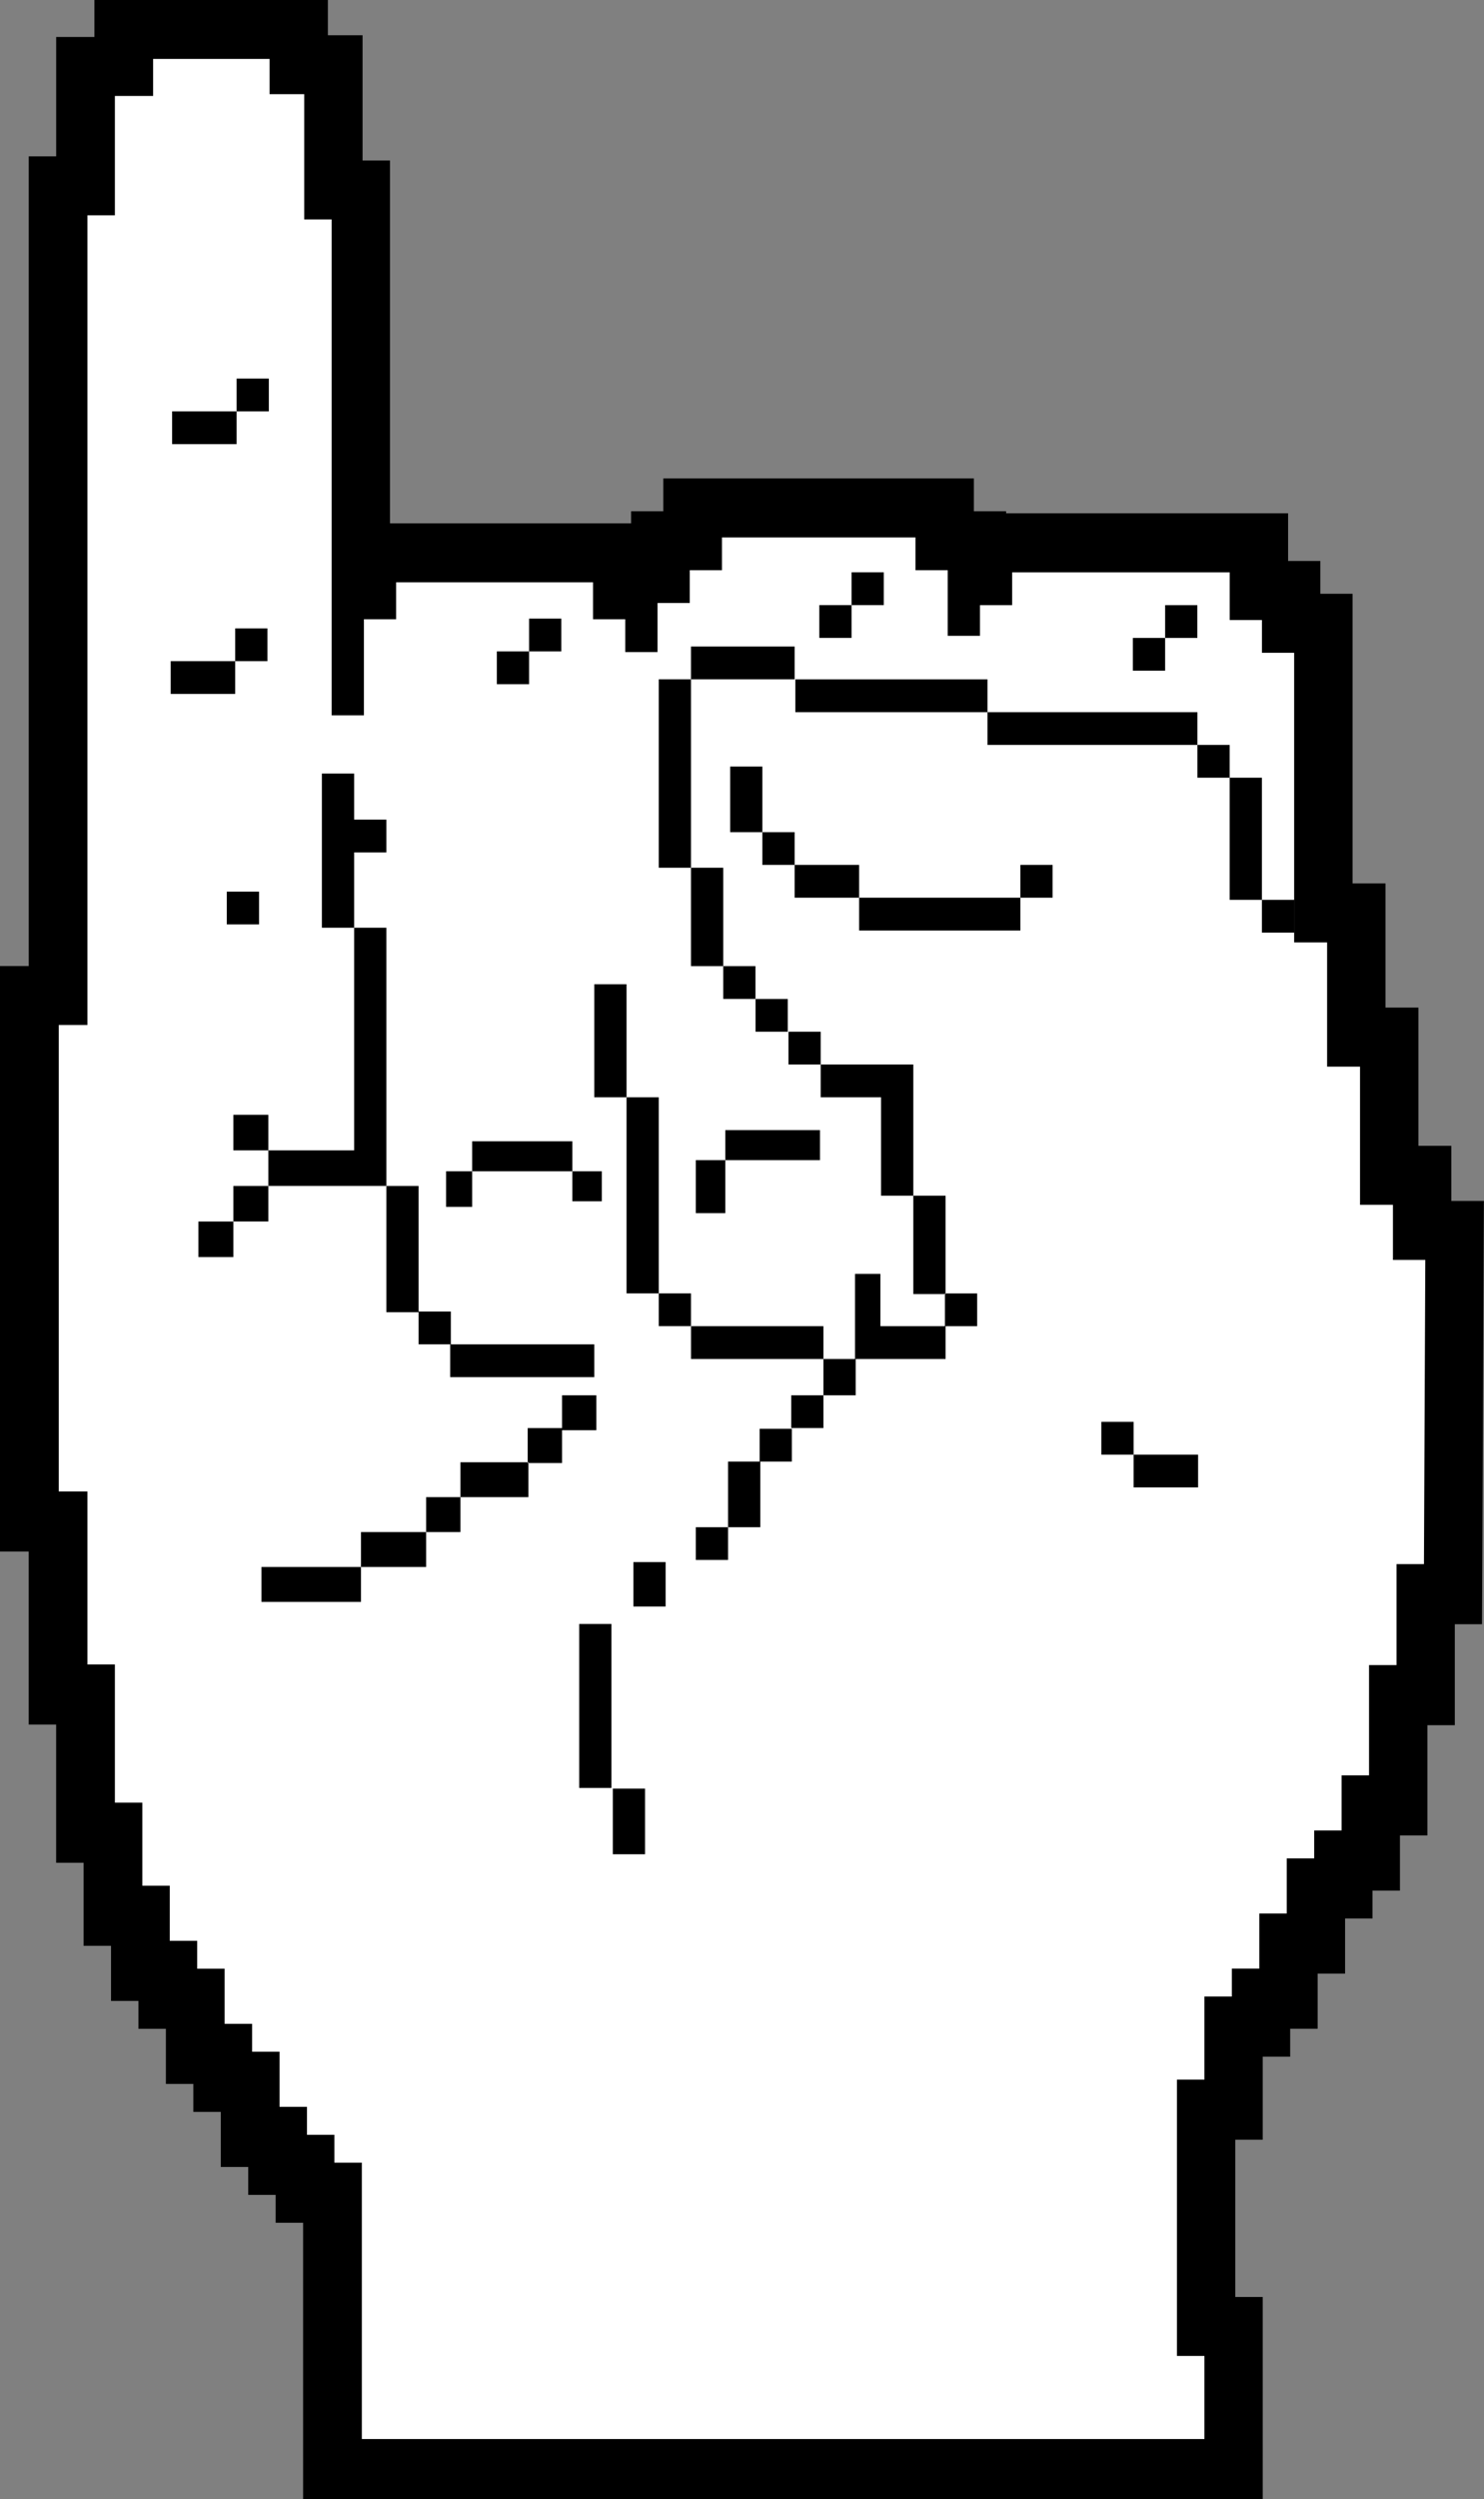
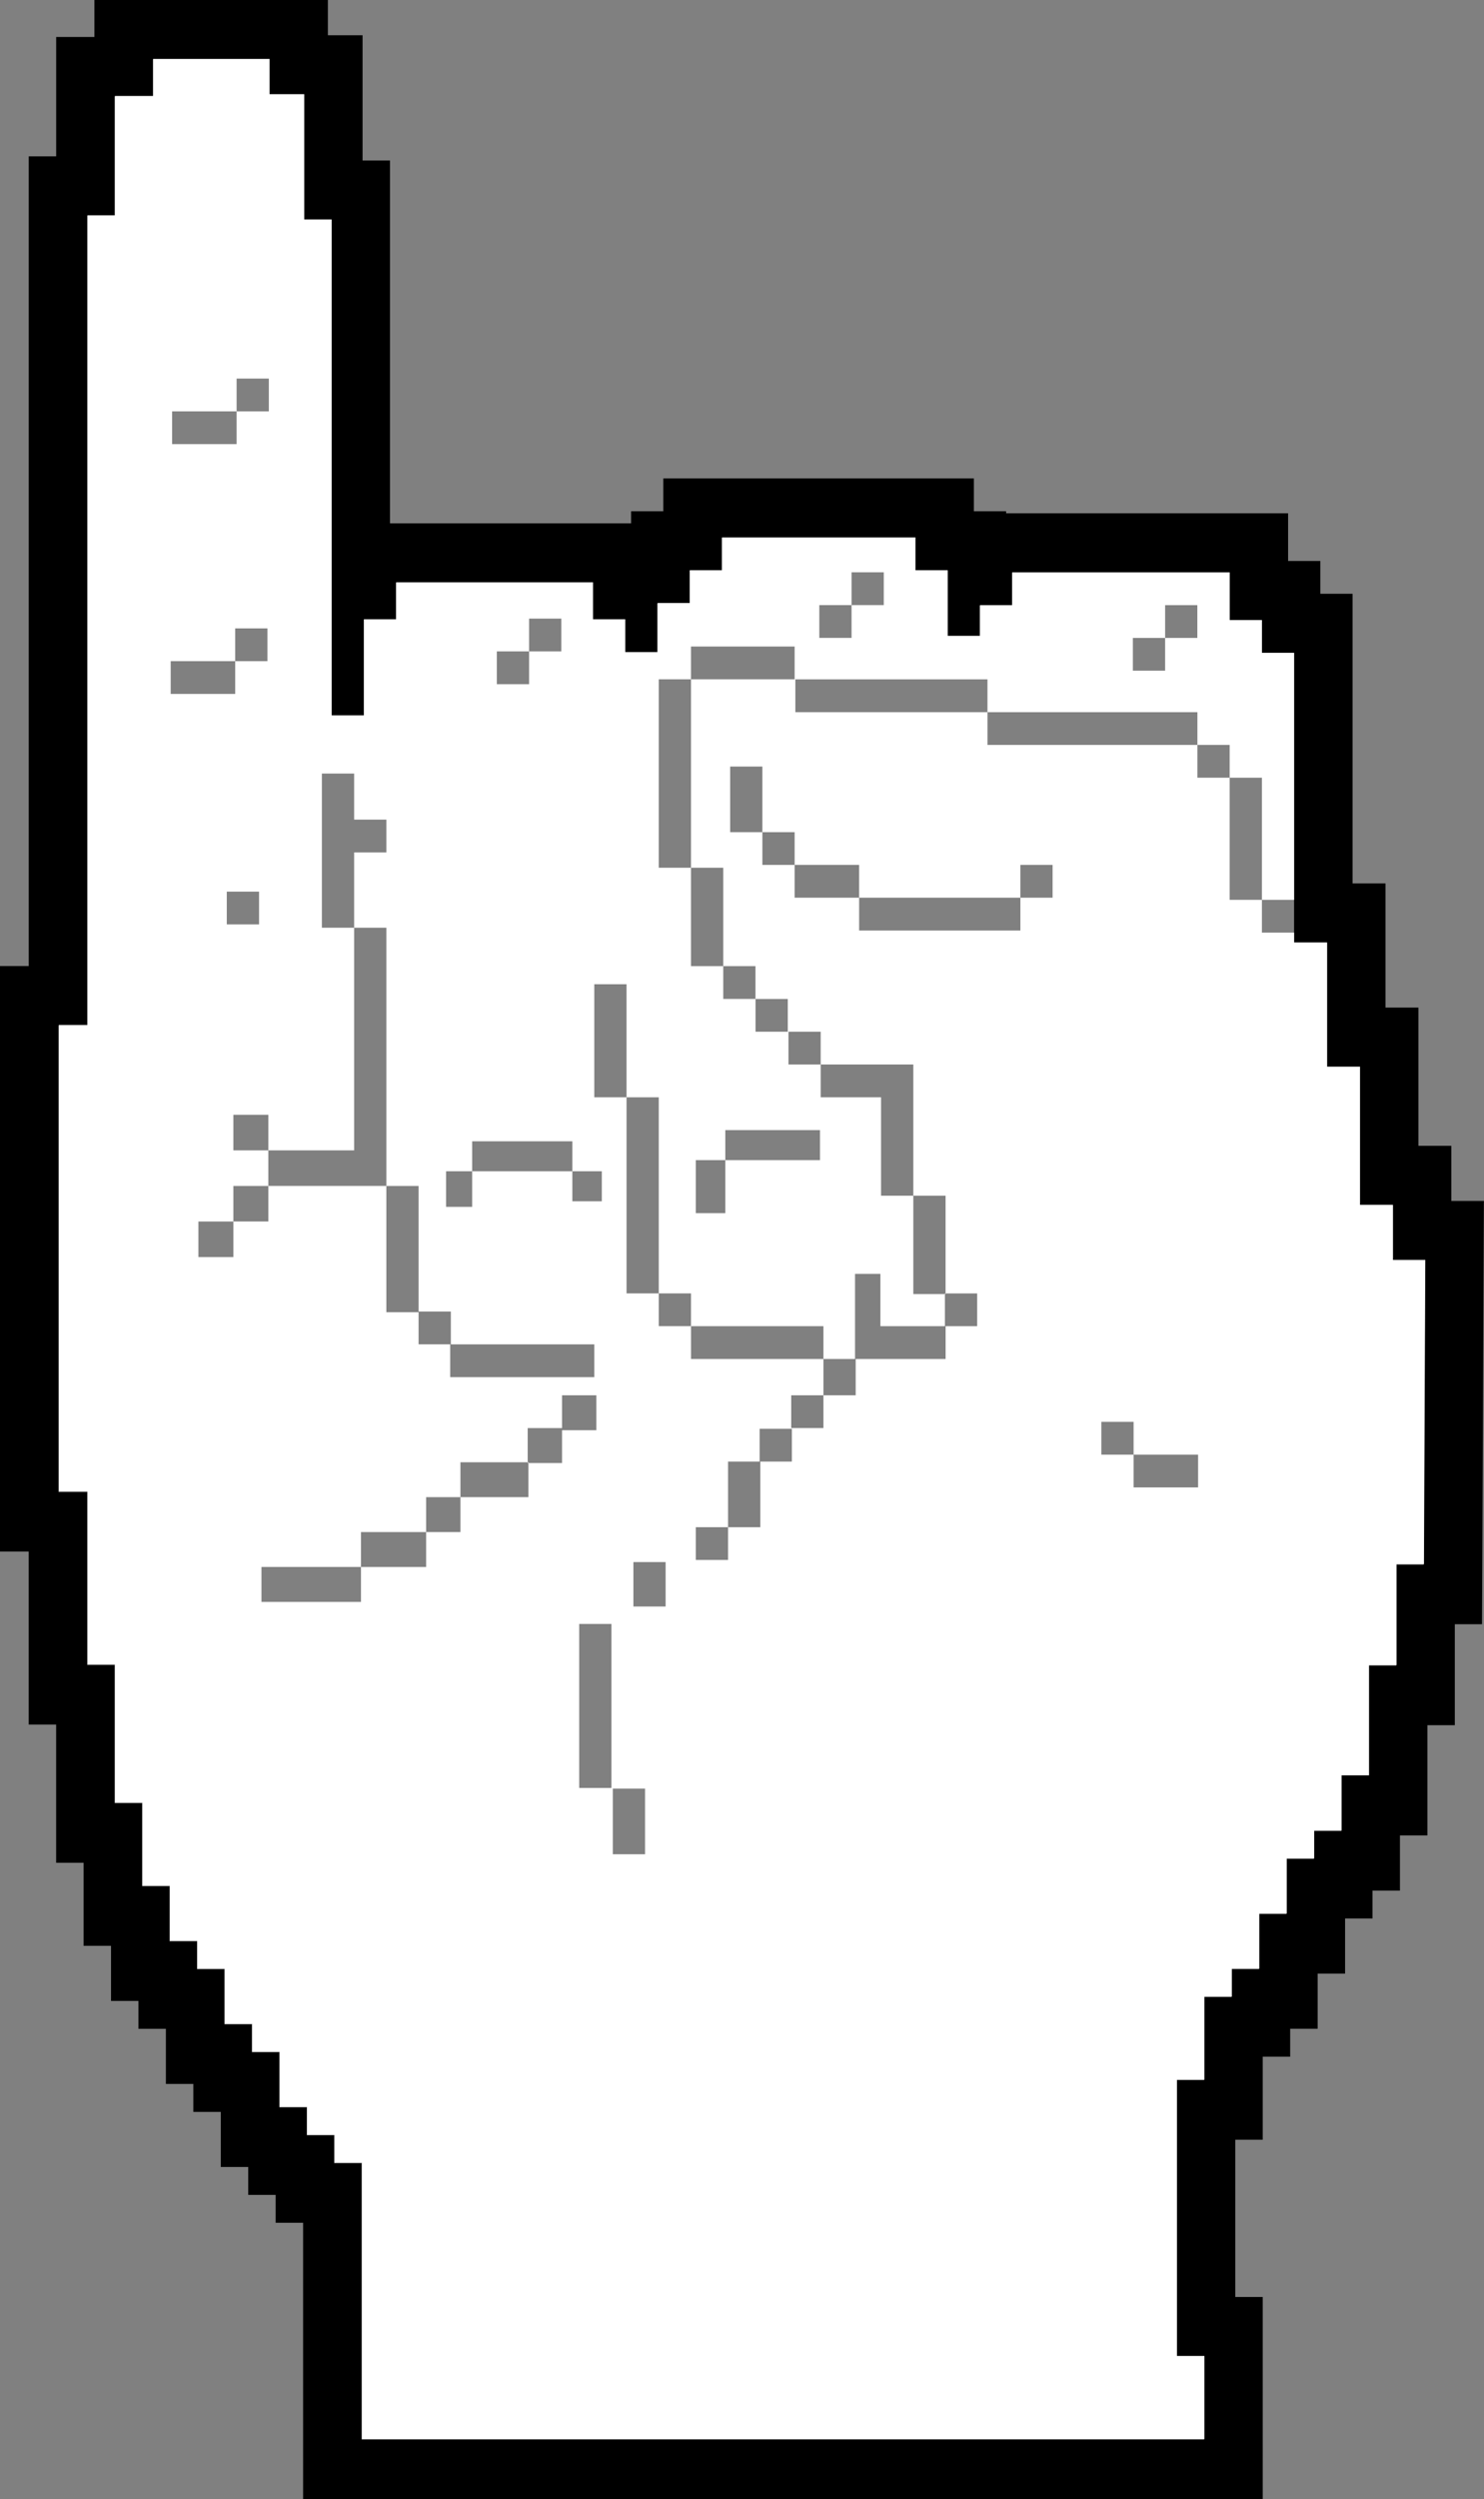
<svg xmlns="http://www.w3.org/2000/svg" width="41" height="69" viewBox="0 0 41 69" fill="none">
  <rect x="0" y="0" width="41" height="69" fill="#808080" stroke="none" />
-   <path d="M9.184 68.178V60.548H8.426V59.778H7.667V59.007H6.909V57.485H6.151V56.714H5.393V55.193H4.635V54.421H3.877V52.899H3.118V50.606H2.36V46.791H1.601V42.015H0.809V27.494H1.601V5.138H2.36V1.843H3.417V0.822H8.252V1.795H9.209V5.253H9.967V16.293H10.132V15.271H17.19V16.293H17.355V15.843H18.245V14.938H19.137V14.032H26.1V14.938H26.99V15.901H27.155V14.995H34.782V16.312H35.673V17.217H36.563V25.214H37.473V28.643H38.384V32.458H39.294V33.98H40.188L40.143 44.024H39.388V46.811H38.629V49.855H37.871V51.378H37.113V52.148H36.355V53.67H35.597V55.193H34.839V55.963H34.081V58.255H33.322V64.241H34.081V68.178H9.184Z" fill="black" />
-   <path d="M7.443 1.644V2.617H8.4V6.075H9.159V19.766H10.049V17.115H10.94V16.093H16.38V17.115H17.271V18.02H18.161V16.665H19.052V15.759H19.942V14.854H25.288V15.759H26.179V17.571H27.069V16.723H27.96V15.818H33.969V17.134H34.86V18.039H35.751V26.036H36.66V29.465H37.57V33.28H38.48V34.801H39.37L39.333 43.202H38.575V45.989H37.817V49.033H37.059V50.556H36.3V51.326H35.542V52.848H34.784V54.371H34.026V55.141H33.268V57.434H32.51V65.064H33.268V67.357H9.992V59.728H9.234V58.957H8.476V58.187H7.718V56.665H6.96V55.894H6.202V54.373H5.444V53.602H4.685V52.081H3.927V49.787H3.169V45.973H2.411V41.195H1.618V28.317H2.411V5.96H3.169V2.665H4.225V1.644H7.443ZM9.06 0H2.608V1.021H1.552V4.316H0.794V26.672H0V42.837H0.793V47.614H1.551V51.429H2.309V53.722H3.067V55.244H3.825V56.014H4.583V57.536H5.341V58.307H6.1V59.828H6.858V60.599H7.616V61.369H8.374V68.999H34.887V63.418H34.129V59.076H34.887V56.783H35.645V56.013H36.404V54.49H37.162V52.968H37.92V52.198H38.678V50.675H39.436V47.631H40.194V44.843H40.945L40.953 43.207L40.99 34.807L40.997 33.156H40.098V31.634H39.188V27.819H38.279V24.39H37.369V16.393H36.478V15.488H35.588V14.172H27.797V14.115H26.906V13.209H18.326V14.115H17.436V14.448H10.775V4.431H10.017V0.973H9.059V0H9.06Z" fill="black" />
+   <path d="M7.443 1.644V2.617H8.4V6.075H9.159V19.766H10.049V17.115H10.94V16.093H16.38V17.115H17.271V18.02H18.161V16.665H19.052V15.759H19.942V14.854H25.288V15.759H26.179V17.571H27.069V16.723H27.96V15.818H33.969V17.134H34.86V18.039H35.751V26.036H36.66V29.465H37.57V33.28H38.48V34.801H39.37L39.333 43.202H38.575V45.989H37.817H37.059V50.556H36.3V51.326H35.542V52.848H34.784V54.371H34.026V55.141H33.268V57.434H32.51V65.064H33.268V67.357H9.992V59.728H9.234V58.957H8.476V58.187H7.718V56.665H6.96V55.894H6.202V54.373H5.444V53.602H4.685V52.081H3.927V49.787H3.169V45.973H2.411V41.195H1.618V28.317H2.411V5.96H3.169V2.665H4.225V1.644H7.443ZM9.06 0H2.608V1.021H1.552V4.316H0.794V26.672H0V42.837H0.793V47.614H1.551V51.429H2.309V53.722H3.067V55.244H3.825V56.014H4.583V57.536H5.341V58.307H6.1V59.828H6.858V60.599H7.616V61.369H8.374V68.999H34.887V63.418H34.129V59.076H34.887V56.783H35.645V56.013H36.404V54.49H37.162V52.968H37.92V52.198H38.678V50.675H39.436V47.631H40.194V44.843H40.945L40.953 43.207L40.99 34.807L40.997 33.156H40.098V31.634H39.188V27.819H38.279V24.39H37.369V16.393H36.478V15.488H35.588V14.172H27.797V14.115H26.906V13.209H18.326V14.115H17.436V14.448H10.775V4.431H10.017V0.973H9.059V0H9.06Z" fill="black" />
  <path d="M39.375 34.785H38.484V33.264H37.575V29.449H36.665V26.019H35.755V18.023H34.865V17.118H33.974V15.802H27.964V16.707H27.074V17.554H26.183V15.743H25.293V14.838H19.947V15.743H19.057V16.648H18.166V18.003H17.275V17.098H16.385V16.077H10.944V17.098H10.054V19.75H9.163V6.059H8.405V2.6H7.448V1.627H4.23V2.649H3.174V5.944H2.416V28.299H1.623V41.177H2.416V45.954H3.174V49.769H3.932V52.062H4.69V53.584H5.448V54.354H6.206V55.876H6.965V56.646H7.723V58.168H8.481V58.939H9.239V59.709H9.997V67.339H33.276V65.046H32.517V57.416H33.276V55.123H34.034V54.352H34.792V52.83H35.55V51.308H36.308V50.537H37.066V49.015H37.824V45.971H38.583V43.183H39.341L39.378 34.783L39.375 34.785ZM31.299 17.612H32.19V16.707H33.08V17.612H32.19V18.517H31.299V17.612ZM22.636 16.706H23.527V15.801H24.417V16.706H23.527V17.611H22.636V16.706ZM18.2 18.755H19.091V17.85H21.954V18.755H19.091V23.957H19.982V26.674H20.872V27.579H19.982V26.674H19.091V23.957H18.2V18.755ZM24.342 29.39H25.233V33.012H26.124V35.728H25.233V33.012H24.342V30.295H22.674V29.39H21.784V28.485H22.674V29.39H24.342ZM22.655 31.201V32.03H20.039V33.494H19.224V32.03H20.039V31.201H22.655ZM21.765 28.485H20.874V27.58H21.765V28.485ZM17.31 30.295H18.2V35.709H19.091V36.614H18.2V35.709H17.31V30.295ZM16.419 27.174H17.31V30.295H16.419V27.174ZM13.727 17.984H14.618V17.079H15.508V17.984H14.618V18.889H13.727V17.984ZM12.324 32.338H13.045V31.51H15.813V32.338H16.627V33.166H15.813V32.338H13.045V33.32H12.324V32.338ZM16.419 37.116V38.022H12.438V37.116H16.419ZM4.755 11.357H6.537V10.452H7.427V11.357H6.537V12.262H4.755V11.357ZM6.266 24.617H7.157V25.522H6.266V24.617ZM6.498 18.254V19.159H4.716V18.254H6.498V17.349H7.389V18.254H6.498ZM6.448 33.725V34.707H5.482V33.725H6.448V32.743H7.414V31.76H6.448V30.778H7.414V31.76H9.784V25.614H8.893V21.357H9.784V22.629H10.674V23.534H9.784V25.614H10.674V32.743H11.565V36.21H12.456V37.115H11.565V36.229H10.674V32.742H7.414V33.724H6.448V33.725ZM14.599 41.335H12.721V42.299H11.773V43.262H9.973V44.226H7.224V43.262H9.973V42.299H11.773V41.335H12.721V40.371H14.599V41.335ZM15.528 40.392H14.579V39.428H15.528V38.523H16.476V39.487H15.528V40.392ZM16.892 49.363H16.002V44.835H16.892V49.363ZM17.821 51.194H16.931V49.383H17.821V51.194ZM18.39 44.354H17.5V43.128H18.39V44.354ZM19.092 36.615H22.75V37.52H19.092V36.615ZM21.878 40.353H21.006V42.164H20.115V43.069H19.224V42.164H20.115V40.353H20.987V39.447H21.878V40.353ZM27.015 36.615H26.125V37.52H23.641V38.522H22.75V39.427H21.86V38.522H22.75V37.52H23.623V36.615V35.17H24.324V36.615H26.106V35.71H26.997V36.615H27.016H27.015ZM29.081 24.785H28.191V25.691H23.736V24.785H21.954V23.88H21.063V22.975H20.173V21.164H21.063V22.975H21.954V23.88H23.736V24.785H28.191V23.88H29.081V24.785ZM33.101 41.066H31.319V40.161H30.428V39.255H31.319V40.161H33.101V41.066ZM35.754 25.749H34.864V24.844H33.973V21.472H33.082V20.567H27.282V19.662H21.974V18.756H27.282V19.662H33.082V20.567H33.973V21.472H34.864V24.844H35.754V25.749Z" fill="white" />
</svg>